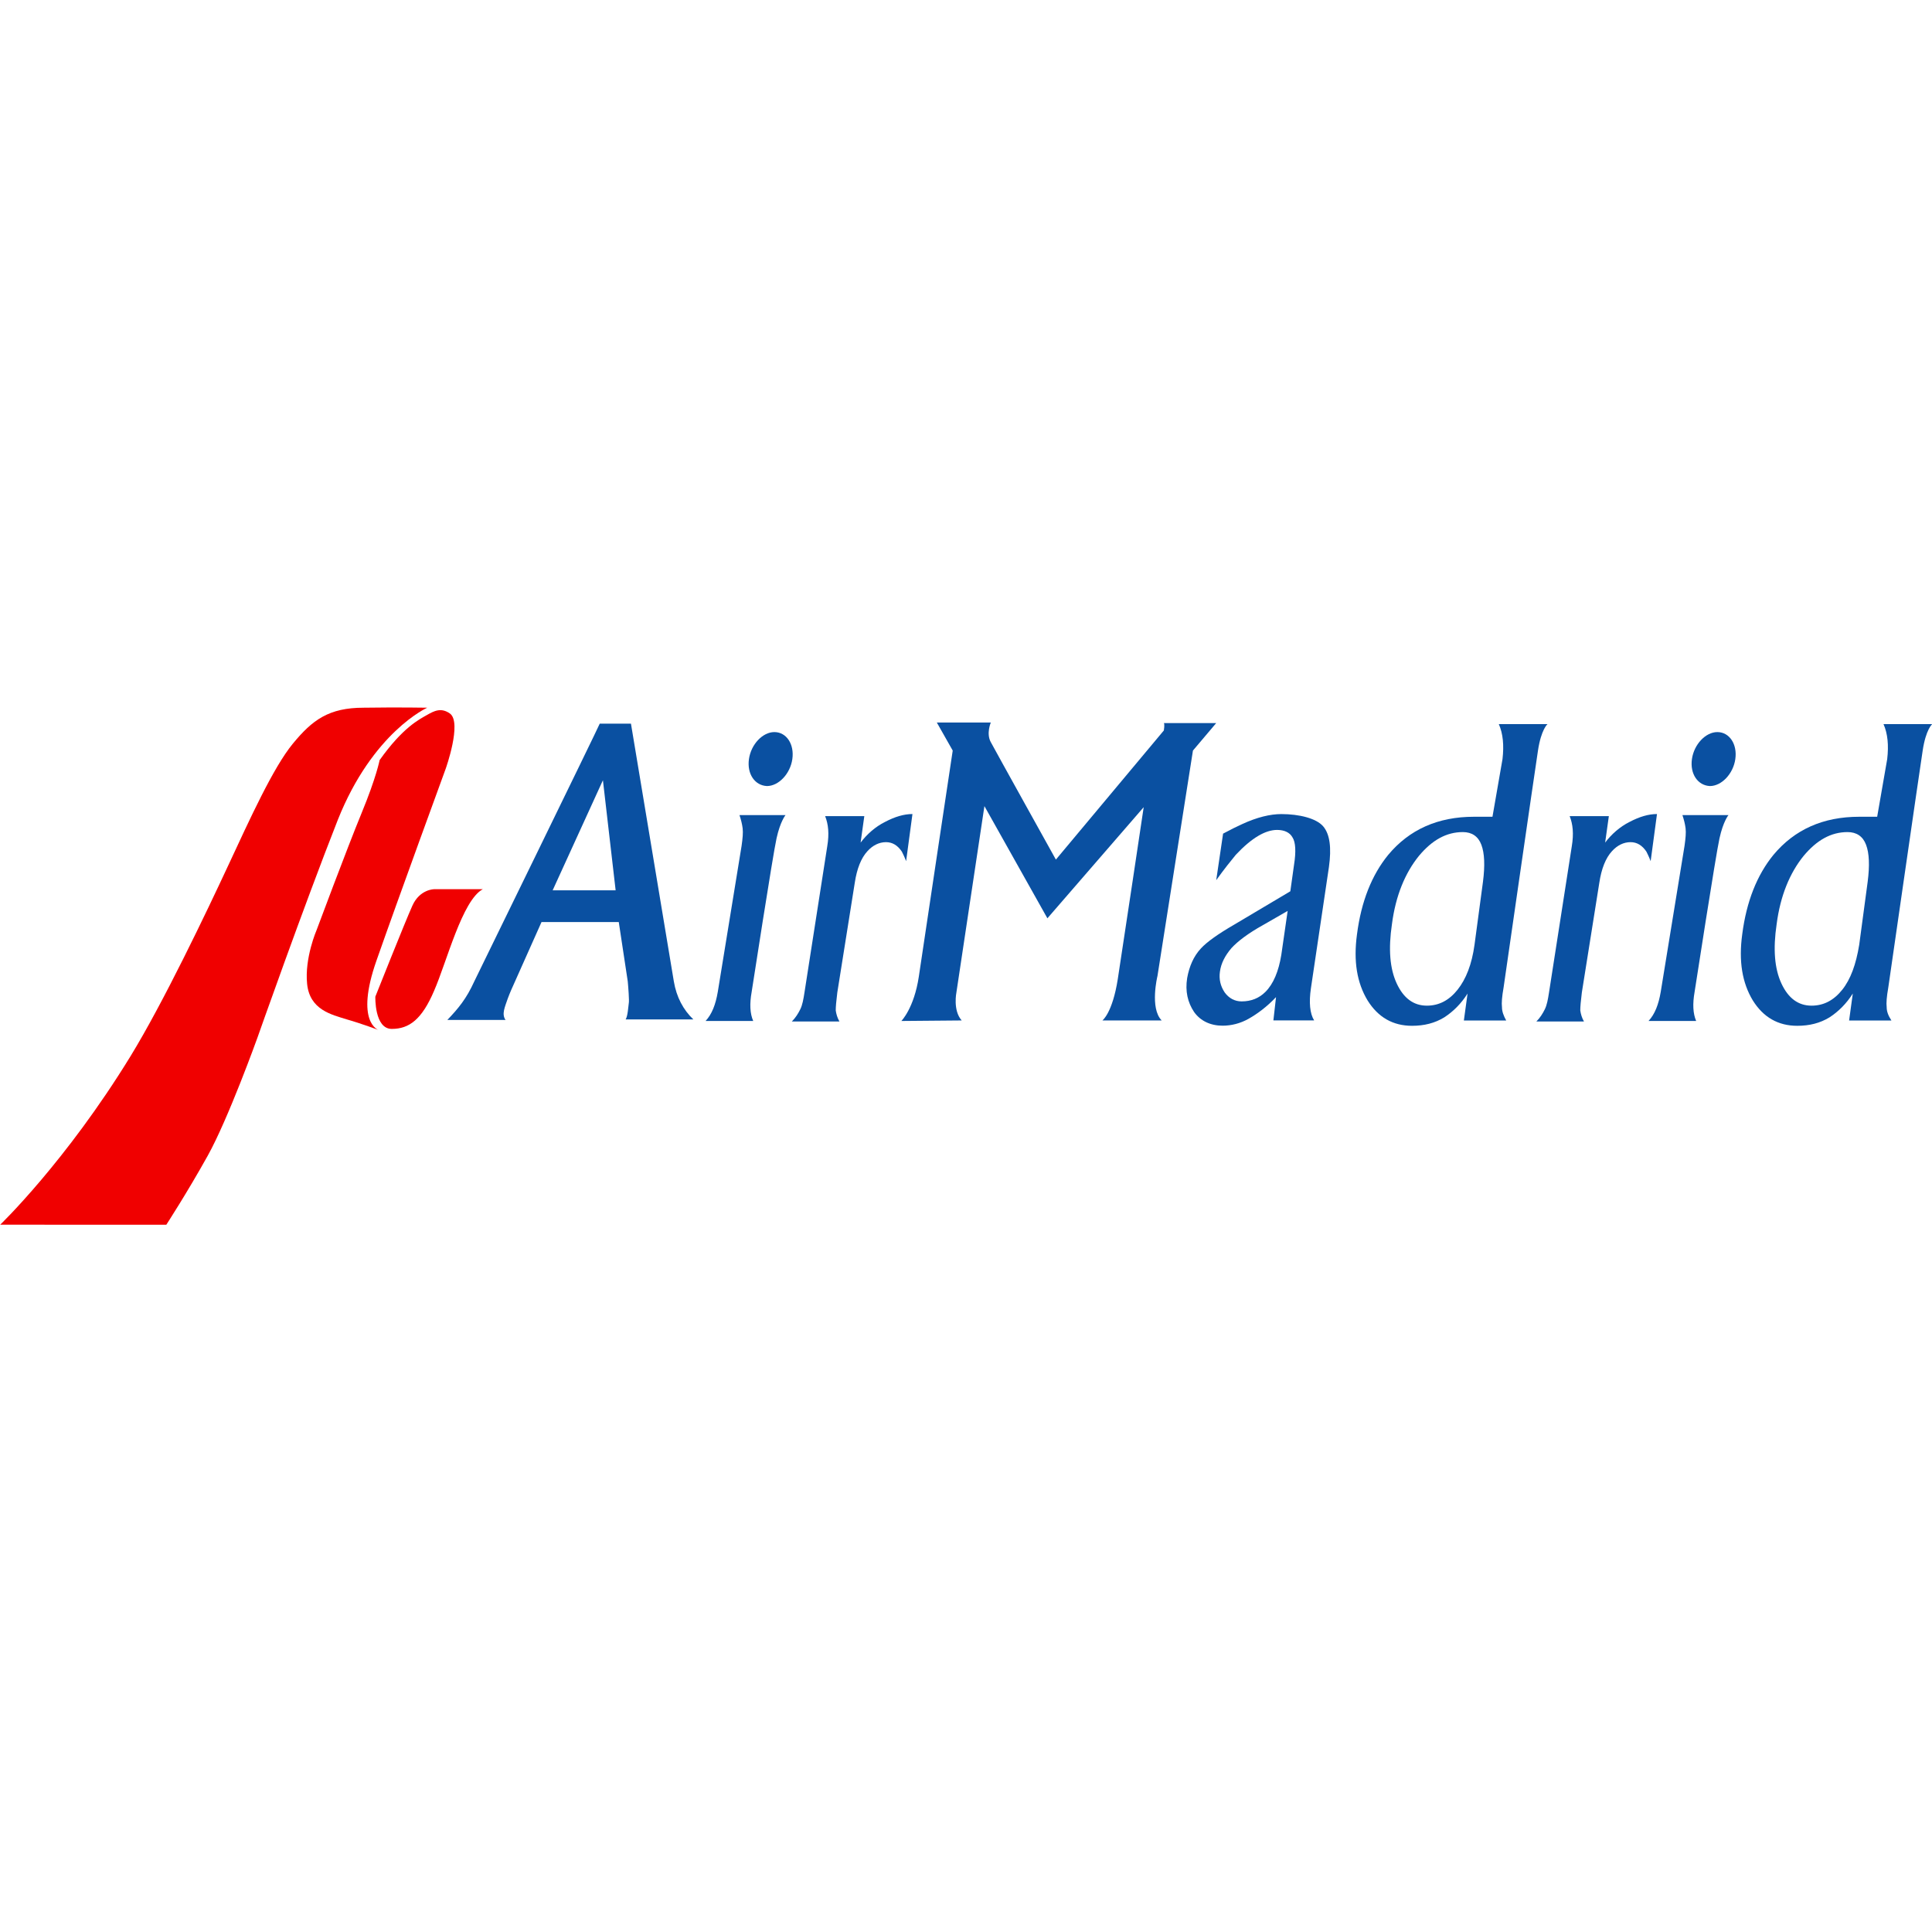
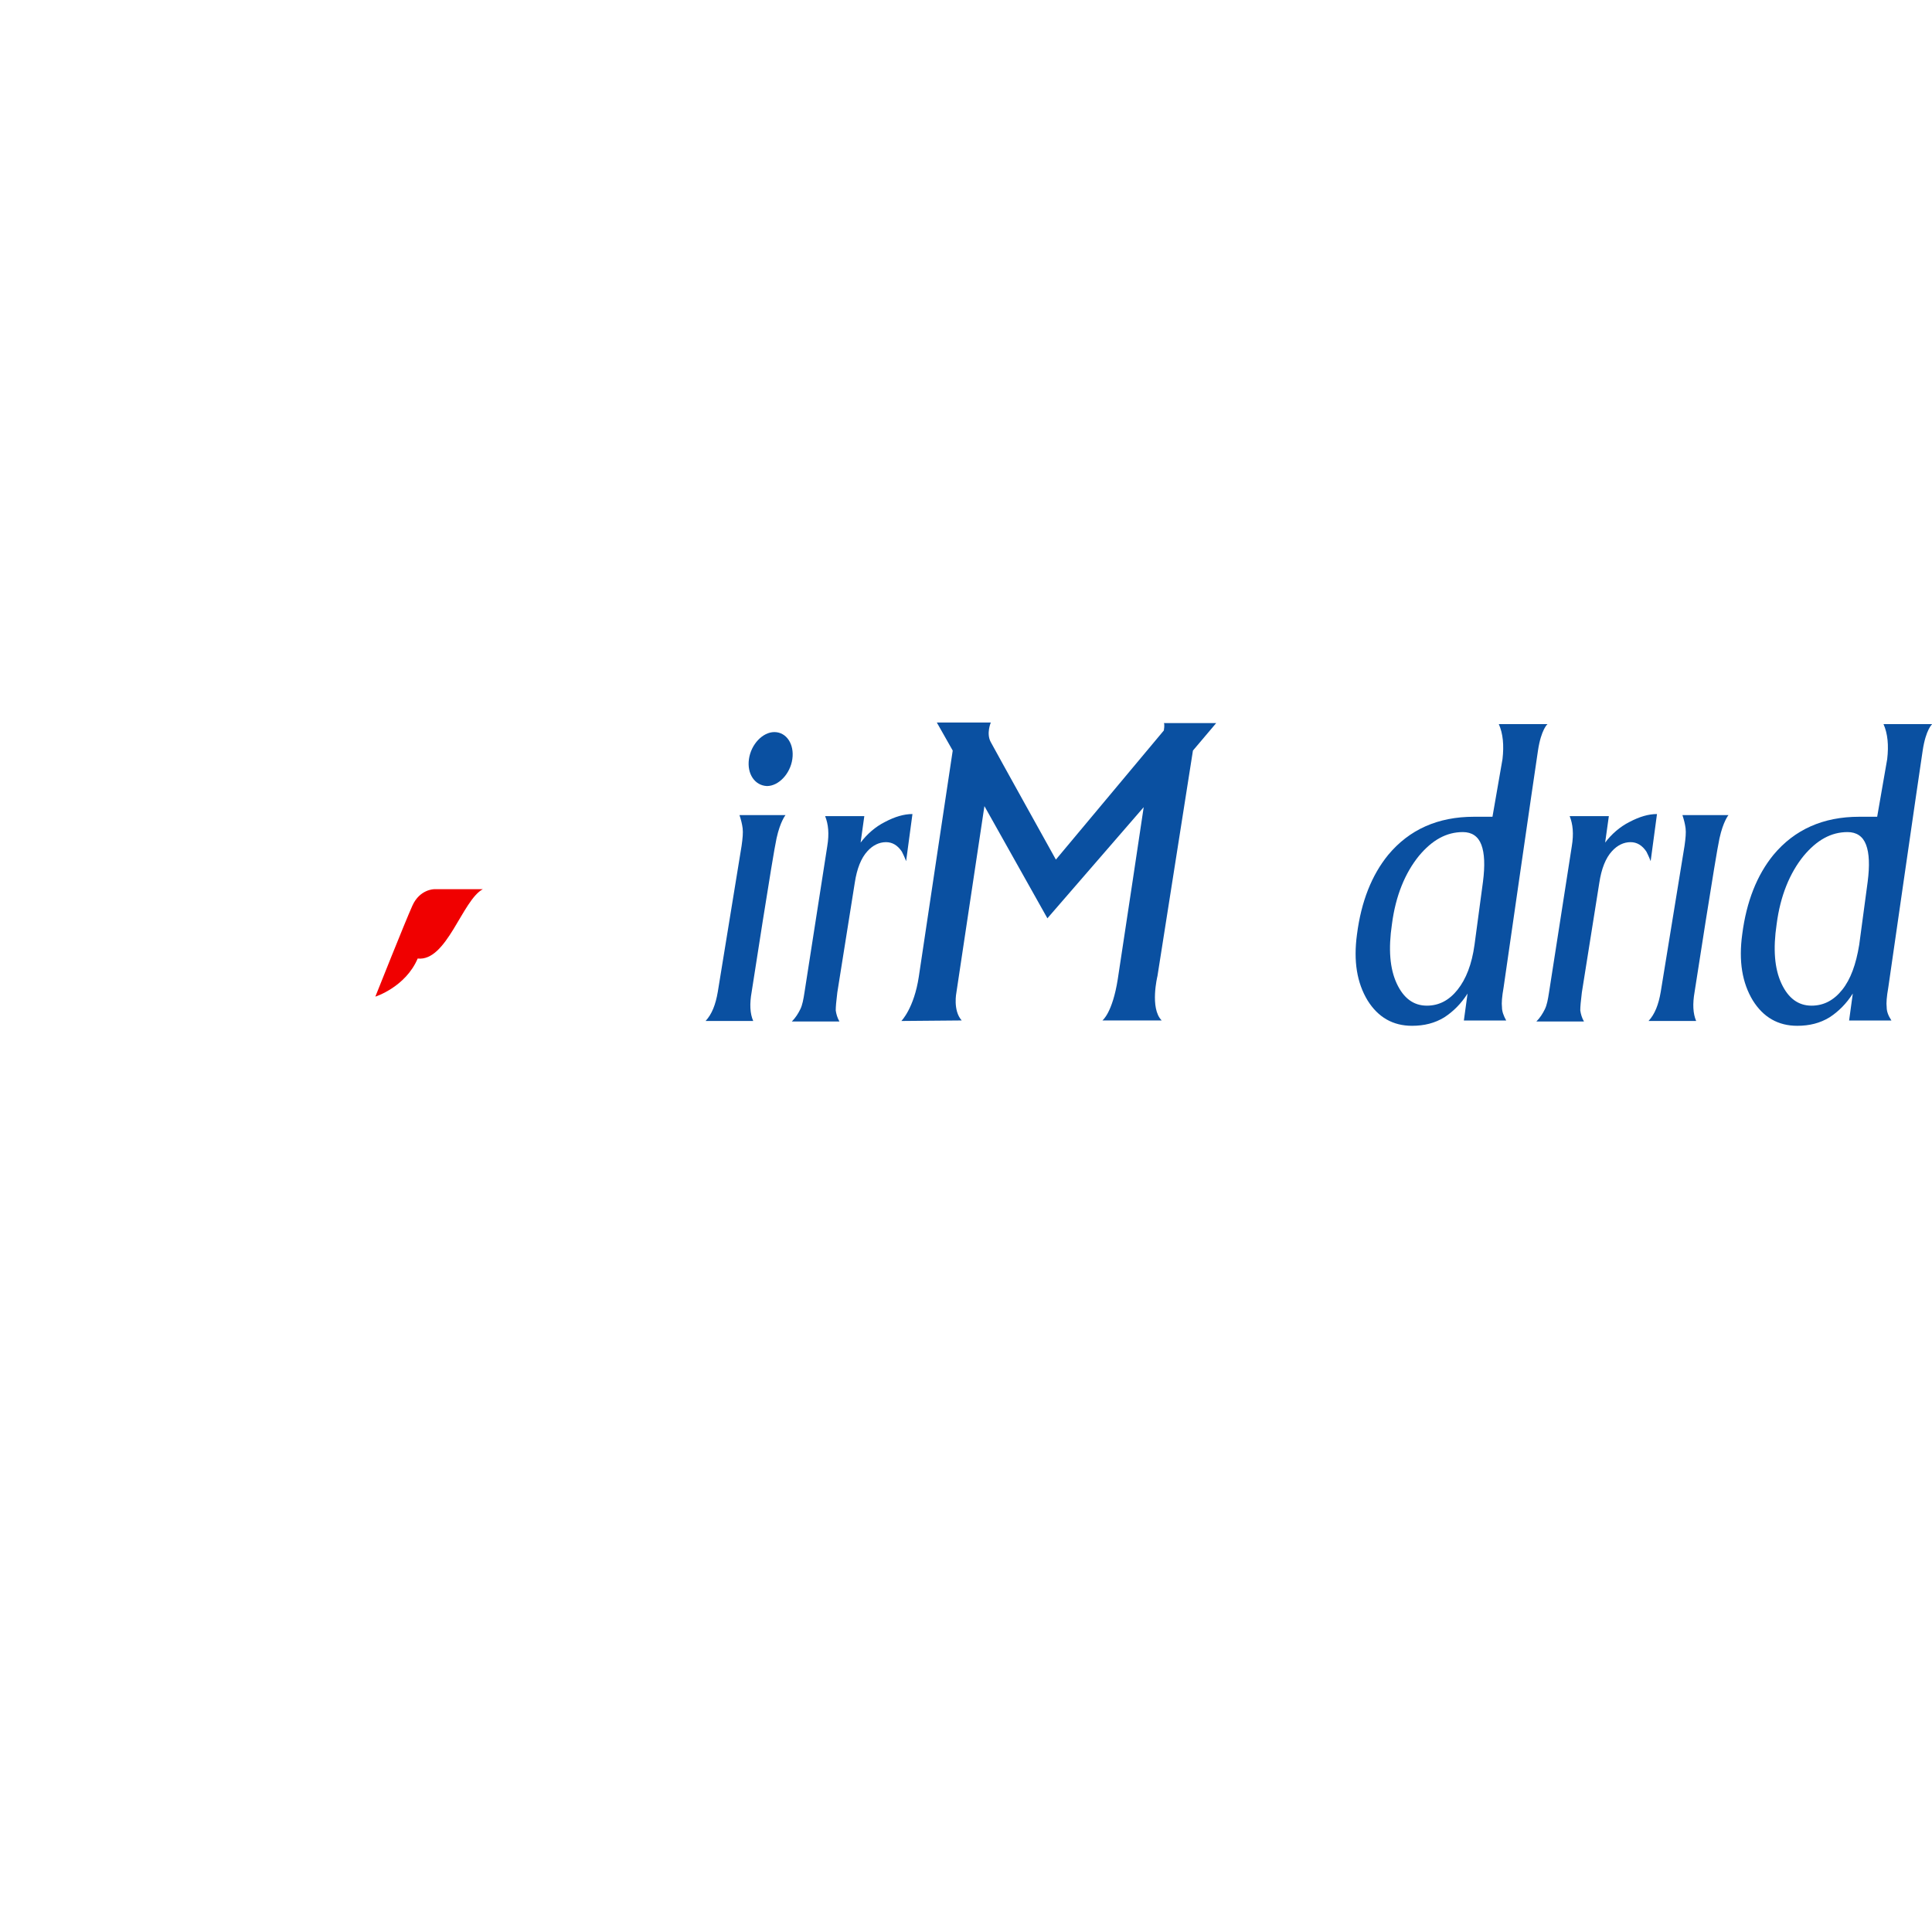
<svg xmlns="http://www.w3.org/2000/svg" version="1.1" id="Layer_1" x="0px" y="0px" viewBox="0 0 512 512" style="enable-background:new 0 0 512 512;" xml:space="preserve">
  <style type="text/css">
	.st0{fill:#F00000;}
	.st1{fill:#0A50A1;}
</style>
  <g id="XMLID_1_">
-     <path id="XMLID_3_" class="st0" d="M127.94,235.65h-12.9c0,0-3.79,0-5.75,4.35c-1.96,4.35-9.82,24.12-9.82,24.12   s-0.28,8.55,4.35,8.55s7.99-2.52,11.22-10.1C118.41,254.87,122.48,238.6,127.94,235.65z" />
-     <path id="XMLID_4_" class="st0" d="M100.32,272.96c0,0-6.31-1.96-0.56-18.37c5.75-16.41,18.37-50.91,18.37-50.91   s4.35-12.2,1.12-14.58c-2.38-1.68-4.21-0.7-6.17,0.42s-6.31,3.23-12.48,11.92c0,0-0.84,4.49-4.77,14.02   c-3.93,9.54-11.92,30.99-11.92,30.99s-3.23,7.43-2.52,14.3c0.7,6.87,6.45,8.13,10.52,9.4C95.83,271.27,100.32,272.96,100.32,272.96   z" />
-     <path id="XMLID_5_" class="st0" d="M113.22,187.55c0,0-14.44,6.45-23.7,29.73c-9.12,23.14-21.32,57.78-21.32,57.78   s-7.71,21.46-13.18,31.27c-5.47,9.82-10.94,18.23-10.94,18.23H0.05c0,0,17.39-16.69,34.5-44.59c8.69-14.16,20.19-38.28,25.94-50.63   s11.92-25.94,17.11-32.25c5.19-6.31,9.54-9.54,18.79-9.54C105.65,187.41,113.22,187.55,113.22,187.55z" />
-     <path id="XMLID_8_" class="st1" d="M146.46,235.94l13.32-29.17l3.37,29.17H146.46z M178.57,260.06l-11.36-68.29h-8.27   c-0.56,1.4-33.24,68.29-33.24,68.29c-2.1,4.63-4.21,7.15-7.15,10.24h15.43c-1.12-1.54-0.14-3.51,0.56-5.61   c0.56-1.54,1.26-3.09,1.96-4.63l7.01-15.71h20.47l2.38,15.71c0.14,1.4,0.42,5.19,0.28,5.75c-0.14,0.98-0.28,3.51-0.84,4.35h17.95   C181.09,267.63,179.27,264.26,178.57,260.06z" />
-     <path id="XMLID_11_" class="st1" d="M335.35,262.86c-1.68,1.68-3.79,2.52-6.31,2.52c-1.82,0-3.37-0.84-4.49-2.38   c-1.12-1.68-1.54-3.51-1.26-5.47c0.28-2.24,1.4-4.35,3.09-6.31c1.68-1.82,4.49-3.93,8.27-6.03l6.59-3.79l-1.68,11.64   C338.86,257.39,337.46,260.76,335.35,262.86z M347.41,261.88l4.77-32.11c0.7-5.05,0.28-8.69-1.54-10.8   c-1.82-2.1-6.31-3.23-11.08-3.23c-2.94,0-6.45,0.84-10.38,2.66c-1.26,0.56-2.94,1.4-5.05,2.52l-1.82,12.34   c2.1-2.94,3.93-5.19,5.19-6.73c4.21-4.49,7.85-6.59,10.94-6.59c1.96,0,3.37,0.7,4.07,1.96c0.84,1.26,0.98,3.79,0.42,7.29   l-0.98,7.01l-14.86,8.83c-4.35,2.52-7.29,4.63-8.83,6.31c-1.96,2.1-3.09,4.77-3.65,7.85c-0.56,3.51,0.14,6.45,1.82,8.98   c1.68,2.38,4.35,3.65,7.57,3.65c2.24,0,4.63-0.56,6.87-1.82s4.77-3.09,7.29-5.75l-0.7,6.17h10.8   C347.13,268.61,346.85,265.67,347.41,261.88z" />
+     <path id="XMLID_3_" class="st0" d="M127.94,235.65h-12.9c0,0-3.79,0-5.75,4.35c-1.96,4.35-9.82,24.12-9.82,24.12   s7.99-2.52,11.22-10.1C118.41,254.87,122.48,238.6,127.94,235.65z" />
    <path id="XMLID_14_" class="st1" d="M386.26,262.3c-2.24,2.8-4.91,4.21-8.13,4.21c-3.51,0-6.17-1.96-7.99-5.89   c-1.82-3.93-2.24-9.12-1.26-15.71c0.98-7.57,3.51-13.6,7.15-18.09c3.51-4.21,7.29-6.31,11.64-6.31c2.38,0,4.07,1.12,4.91,3.37   c0.84,2.24,0.98,5.47,0.42,9.82l-2.24,16.69C390.05,255.57,388.5,259.49,386.26,262.3z M398.04,266.93c-0.14-1.12,0-2.8,0.42-5.19   c0,0,8.27-57.36,9.12-62.83c0.84-5.61,2.52-7.01,2.52-7.01h-12.9c1.12,2.52,1.4,5.61,0.98,9.26l-2.66,15.29h-4.91   c-9.54,0-17.11,3.37-22.72,10.1c-4.35,5.33-7.15,12.34-8.27,21.04c-0.98,7.15,0,12.9,2.8,17.53c2.8,4.49,6.73,6.73,11.78,6.73   c3.23,0,6.03-0.7,8.55-2.24c2.38-1.54,4.49-3.65,6.17-6.31l-0.98,7.15h11.22C398.46,269.17,398.04,268.05,398.04,266.93z" />
    <path id="XMLID_17_" class="st1" d="M488.21,262.3c-2.24,2.8-4.91,4.21-8.13,4.21c-3.51,0-6.17-1.96-7.99-5.89   c-1.82-3.93-2.24-9.12-1.26-15.71c0.98-7.57,3.51-13.6,7.15-18.09c3.51-4.21,7.29-6.31,11.64-6.31c2.38,0,4.07,1.12,4.91,3.37   c0.84,2.24,0.98,5.47,0.42,9.82l-2.24,16.69C491.86,255.57,490.45,259.49,488.21,262.3z M499.99,266.93c-0.14-1.12,0-2.8,0.42-5.19   c0,0,8.27-57.36,9.12-62.83c0.84-5.61,2.52-7.01,2.52-7.01h-12.9c1.12,2.52,1.4,5.61,0.98,9.26l-2.66,15.29h-4.77   c-9.54,0-17.11,3.37-22.72,10.1c-4.35,5.33-7.15,12.34-8.27,21.04c-0.98,7.15,0,12.9,2.8,17.53c2.8,4.49,6.73,6.73,11.78,6.73   c3.23,0,6.03-0.7,8.55-2.24c2.38-1.54,4.49-3.65,6.17-6.31l-0.98,7.15h11.22C500.41,269.17,499.99,268.05,499.99,266.93z" />
    <path id="XMLID_18_" class="st1" d="M240.13,228.22c-0.42-1.12-0.84-1.96-1.12-2.52c-1.12-1.68-2.52-2.52-4.21-2.52   c-1.82,0-3.51,0.84-4.91,2.38c-1.68,1.82-2.8,4.63-3.37,8.41L221.9,263c-0.28,2.24-0.42,3.79-0.42,4.77   c0.14,0.98,0.42,1.96,0.98,2.94h-12.62c0.98-0.98,1.68-2.1,2.24-3.23c0.56-1.12,0.84-2.66,1.12-4.49l6.03-38.71   c0.56-3.37,0.28-5.89-0.56-7.99h10.38l-0.98,7.01c1.68-2.24,3.93-4.21,6.45-5.47c2.66-1.4,5.05-2.1,7.29-2.1L240.13,228.22z" />
    <path id="XMLID_19_" class="st1" d="M437.44,228.22c-0.42-1.12-0.84-1.96-1.12-2.52c-1.12-1.68-2.52-2.52-4.21-2.52   c-1.82,0-3.51,0.84-4.91,2.38c-1.68,1.82-2.8,4.63-3.37,8.41L419.21,263c-0.28,2.24-0.42,3.79-0.42,4.77   c0.14,0.98,0.42,1.96,0.98,2.94h-12.62c0.98-0.98,1.68-2.1,2.24-3.23c0.56-1.12,0.84-2.66,1.12-4.49l6.03-38.71   c0.56-3.37,0.28-5.89-0.56-7.99h10.38l-0.98,7.01c1.68-2.24,3.93-4.21,6.45-5.47c2.66-1.4,5.05-2.1,7.29-2.1L437.44,228.22z" />
    <path id="XMLID_20_" class="st1" d="M199.61,270.57h-12.62c1.68-1.82,2.66-4.35,3.23-7.71l6.31-38.71   c0.28-1.96,0.42-3.51,0.28-4.63s-0.42-2.24-0.84-3.51h12.2c0,0-1.4,1.68-2.38,6.17c-0.98,4.35-6.59,40.67-6.59,40.67   C198.62,266.09,198.76,268.61,199.61,270.57z" />
    <path id="XMLID_21_" class="st1" d="M198.48,201.16c0.56-3.93,3.65-7.15,6.73-7.15c3.23,0,5.33,3.23,4.77,7.15   c-0.56,3.93-3.65,7.15-6.73,7.15C200.03,208.17,197.92,205.08,198.48,201.16z" />
    <path id="XMLID_22_" class="st1" d="M449.5,270.57h-12.62c1.68-1.82,2.66-4.35,3.23-7.71l6.31-38.71c0.28-1.96,0.42-3.51,0.28-4.63   c-0.14-1.12-0.42-2.24-0.84-3.51h12.2c0,0-1.4,1.68-2.38,6.17c-0.98,4.35-6.59,40.67-6.59,40.67   C448.52,266.09,448.66,268.61,449.5,270.57z" />
-     <path id="XMLID_23_" class="st1" d="M448.38,201.16c0.56-3.93,3.65-7.15,6.73-7.15c3.23,0,5.33,3.23,4.77,7.15   c-0.56,3.93-3.65,7.15-6.73,7.15C449.93,208.17,447.82,205.08,448.38,201.16z" />
    <path id="XMLID_24_" class="st1" d="M238.87,270.57c0,0,3.37-3.37,4.63-11.78c1.26-8.55,8.98-59.88,8.98-59.88l-4.21-7.43h14.3   c0,0-1.26,2.94,0,5.19c1.26,2.38,17.25,31.13,17.25,31.13l28.61-34.22c0,0,0.28-1.68,0-1.96h13.88l-6.17,7.29l-9.4,59.74   c0,0-2.1,8.55,1.12,11.78h-15.71c0,0,2.66-1.96,4.07-10.94c1.4-8.98,6.87-45.58,6.87-45.58l-25.52,29.45l-16.69-29.73L253.46,263   c0,0-0.98,4.77,1.4,7.43L238.87,270.57z" />
  </g>
</svg>